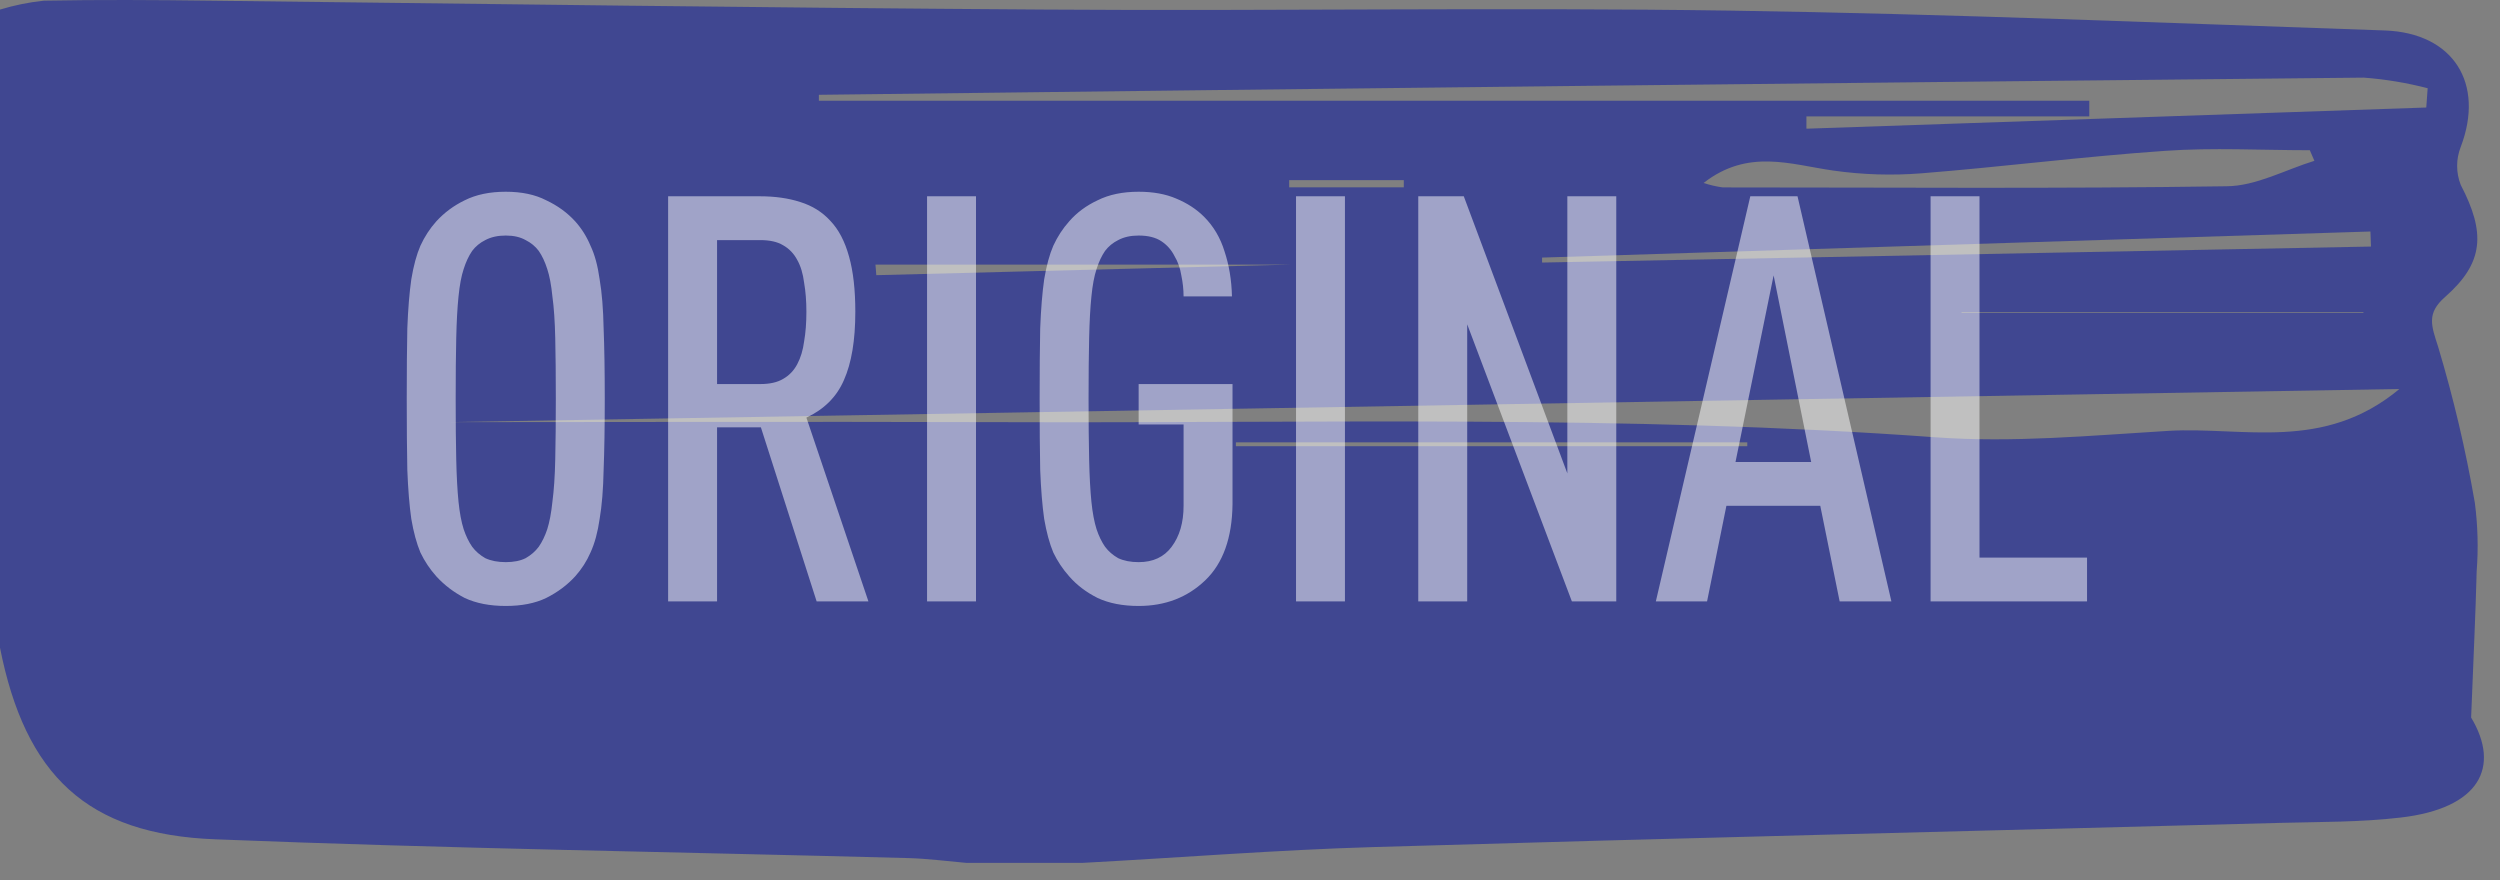
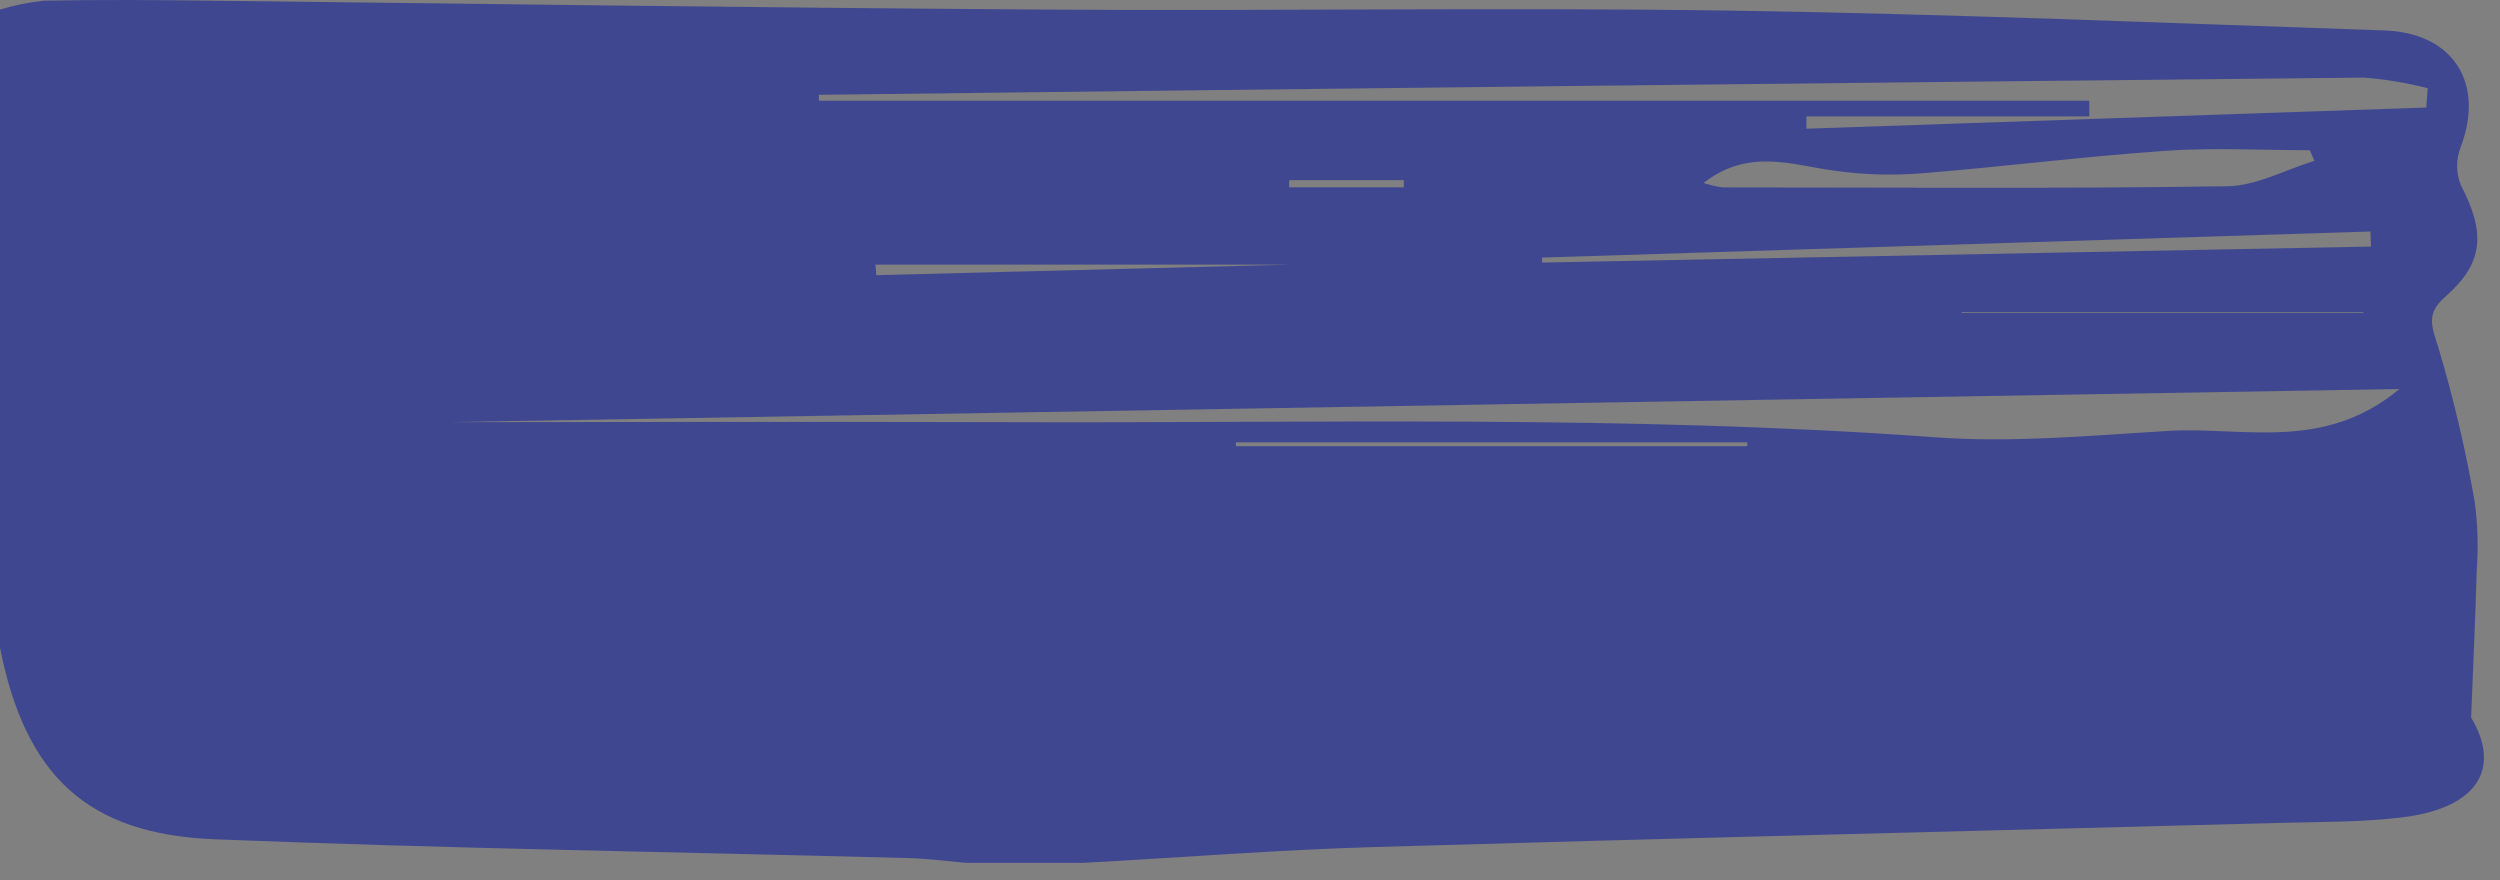
<svg xmlns="http://www.w3.org/2000/svg" width="125" height="44" viewBox="0 0 125 44" fill="none">
  <rect x="0" y="0" width="125" height="44" fill="#808080" stroke="none" />
  <path d="M0 32.385V0.479C0.714 0.262 1.447 0.113 2.189 0.034C4.96 -0.019 7.73 -0.003 10.5 0.034C24.419 0.198 38.355 0.389 52.259 0.479C63.701 0.559 75.165 0.363 86.592 0.532C97.486 0.696 108.358 1.152 119.236 1.523C122.672 1.645 124.249 4.173 123.034 7.352C122.797 7.959 122.797 8.632 123.034 9.239C124.292 11.65 124.196 13.144 122.251 14.85C121.314 15.672 121.569 16.286 121.905 17.336C122.675 19.9 123.289 22.508 123.743 25.146C123.89 26.281 123.921 27.428 123.833 28.57C123.78 30.689 123.674 32.846 123.556 35.877C125.027 38.331 124.015 40.418 120.019 40.879C118.032 41.113 116.008 41.091 114 41.144C98.892 41.547 83.784 41.907 68.677 42.353C63.834 42.496 58.998 42.883 54.155 43.142H48.295C47.337 43.057 46.372 42.93 45.408 42.904C33.864 42.596 22.31 42.427 10.782 41.966C4.342 41.727 1.263 38.76 0 32.385ZM119.971 19.45L22.374 21.108C29.299 21.108 39.767 21.077 50.234 21.108C65.752 21.167 81.281 20.732 96.788 21.866C100.639 22.147 104.555 21.776 108.427 21.543C112.167 21.326 116.173 22.608 119.971 19.45ZM104.464 5.036V5.821H90.321V6.435L121.314 5.376L121.383 4.411C120.336 4.14 119.266 3.962 118.187 3.881C92.439 4.139 66.692 4.425 40.944 4.74V5.036H104.464ZM115.72 8.041L115.491 7.511C113.073 7.511 110.644 7.373 108.241 7.543C104.176 7.824 100.128 8.343 96.069 8.666C94.6 8.782 93.122 8.736 91.663 8.528C89.532 8.226 87.401 7.416 85.18 9.148C85.492 9.252 85.813 9.327 86.139 9.371C94.534 9.371 102.93 9.44 111.32 9.313C112.796 9.307 114.255 8.491 115.72 8.041ZM77.104 12.879V13.128L118.549 12.328L118.522 11.575L77.104 12.879ZM43.773 13.229L43.815 13.759L69.785 13.096V13.229H43.773ZM87.364 22.311V22.115H61.794V22.311H87.364ZM118.171 15.64V15.603H98.077V15.64H118.171ZM70.19 9.366V9.005H64.458V9.366H70.19Z" fill="#000EA3" fill-opacity="0.5" />
-   <path d="M30.238 19.942C30.238 21.346 30.219 22.531 30.181 23.498C30.162 24.466 30.095 25.281 29.982 25.945C29.887 26.609 29.735 27.169 29.526 27.624C29.337 28.06 29.081 28.458 28.758 28.819C28.36 29.255 27.876 29.615 27.307 29.9C26.757 30.165 26.084 30.298 25.287 30.298C24.491 30.298 23.808 30.165 23.239 29.9C22.689 29.615 22.215 29.255 21.817 28.819C21.494 28.458 21.229 28.06 21.02 27.624C20.83 27.169 20.678 26.609 20.565 25.945C20.47 25.281 20.404 24.466 20.366 23.498C20.347 22.531 20.337 21.346 20.337 19.942C20.337 18.539 20.347 17.363 20.366 16.415C20.404 15.447 20.47 14.632 20.565 13.968C20.678 13.285 20.83 12.726 21.02 12.289C21.229 11.834 21.494 11.426 21.817 11.066C22.215 10.63 22.689 10.279 23.239 10.013C23.808 9.729 24.491 9.587 25.287 9.587C26.084 9.587 26.757 9.729 27.307 10.013C27.876 10.279 28.36 10.63 28.758 11.066C29.081 11.426 29.337 11.834 29.526 12.289C29.735 12.726 29.887 13.285 29.982 13.968C30.095 14.632 30.162 15.447 30.181 16.415C30.219 17.363 30.238 18.539 30.238 19.942ZM27.791 19.942C27.791 18.747 27.781 17.733 27.762 16.898C27.744 16.064 27.696 15.371 27.62 14.821C27.563 14.252 27.478 13.797 27.364 13.456C27.25 13.095 27.108 12.792 26.937 12.545C26.767 12.318 26.549 12.138 26.283 12.005C26.017 11.853 25.686 11.777 25.287 11.777C24.889 11.777 24.548 11.853 24.263 12.005C23.998 12.138 23.779 12.318 23.609 12.545C23.438 12.792 23.296 13.095 23.182 13.456C23.068 13.797 22.983 14.252 22.926 14.821C22.869 15.371 22.831 16.064 22.812 16.898C22.793 17.733 22.784 18.747 22.784 19.942C22.784 21.137 22.793 22.152 22.812 22.986C22.831 23.821 22.869 24.523 22.926 25.092C22.983 25.642 23.068 26.097 23.182 26.457C23.296 26.799 23.438 27.093 23.609 27.339C23.779 27.567 23.998 27.756 24.263 27.908C24.548 28.041 24.889 28.107 25.287 28.107C25.686 28.107 26.017 28.041 26.283 27.908C26.549 27.756 26.767 27.567 26.937 27.339C27.108 27.093 27.25 26.799 27.364 26.457C27.478 26.097 27.563 25.642 27.62 25.092C27.696 24.523 27.744 23.821 27.762 22.986C27.781 22.152 27.791 21.137 27.791 19.942ZM40.832 30.07L38.044 21.365H35.853V30.07H33.406V9.814H37.987C38.745 9.814 39.419 9.909 40.007 10.099C40.614 10.288 41.116 10.601 41.514 11.038C41.932 11.474 42.245 12.071 42.453 12.83C42.662 13.57 42.766 14.489 42.766 15.589C42.766 17.012 42.577 18.15 42.197 19.003C41.837 19.838 41.211 20.464 40.32 20.881L43.421 30.07H40.832ZM40.32 15.589C40.32 15.059 40.282 14.575 40.206 14.139C40.149 13.683 40.035 13.304 39.864 13.001C39.694 12.678 39.457 12.432 39.153 12.261C38.869 12.09 38.489 12.005 38.015 12.005H35.853V19.203H38.015C38.489 19.203 38.869 19.117 39.153 18.947C39.457 18.776 39.694 18.529 39.864 18.207C40.035 17.884 40.149 17.505 40.206 17.069C40.282 16.633 40.32 16.14 40.32 15.589ZM46.353 30.07V9.814H48.8V30.07H46.353ZM61.626 25.205C61.607 26.893 61.152 28.164 60.26 29.018C59.369 29.871 58.26 30.298 56.932 30.298C56.135 30.298 55.453 30.165 54.883 29.9C54.315 29.615 53.84 29.255 53.461 28.819C53.139 28.458 52.873 28.06 52.664 27.624C52.475 27.169 52.323 26.609 52.209 25.945C52.114 25.281 52.048 24.466 52.01 23.498C51.991 22.531 51.982 21.346 51.982 19.942C51.982 18.539 51.991 17.363 52.01 16.415C52.048 15.447 52.114 14.632 52.209 13.968C52.323 13.285 52.475 12.726 52.664 12.289C52.873 11.834 53.139 11.426 53.461 11.066C53.84 10.63 54.315 10.279 54.883 10.013C55.453 9.729 56.135 9.587 56.932 9.587C57.653 9.587 58.278 9.7 58.809 9.928C59.359 10.156 59.824 10.459 60.203 10.838C60.678 11.313 61.019 11.891 61.228 12.574C61.455 13.257 61.579 14.006 61.598 14.821H59.179C59.179 14.48 59.141 14.129 59.066 13.769C59.009 13.408 58.895 13.086 58.724 12.802C58.572 12.498 58.354 12.251 58.07 12.062C57.785 11.872 57.406 11.777 56.932 11.777C56.533 11.777 56.192 11.853 55.908 12.005C55.642 12.138 55.424 12.318 55.253 12.545C55.083 12.792 54.94 13.095 54.827 13.456C54.713 13.797 54.627 14.252 54.571 14.821C54.514 15.371 54.476 16.064 54.457 16.898C54.438 17.733 54.428 18.747 54.428 19.942C54.428 21.137 54.438 22.152 54.457 22.986C54.476 23.821 54.514 24.523 54.571 25.092C54.627 25.642 54.713 26.097 54.827 26.457C54.94 26.799 55.083 27.093 55.253 27.339C55.424 27.567 55.642 27.756 55.908 27.908C56.192 28.041 56.533 28.107 56.932 28.107C57.653 28.107 58.203 27.851 58.582 27.339C58.98 26.808 59.179 26.125 59.179 25.291V21.223H56.932V19.203H61.626V25.205ZM64.801 30.07V9.814H67.247V30.07H64.801ZM78.594 30.07L73.36 16.215V30.07H70.913V9.814H73.189L78.367 23.669V9.814H80.813V30.07H78.594ZM91.982 30.07L91.014 25.291H86.32L85.353 30.07H82.792L87.515 9.814H89.876L94.57 30.07H91.982ZM88.681 13.769L86.775 23.1H90.559L88.681 13.769ZM96.529 30.07V9.814H98.975V27.88H104.352V30.07H96.529Z" fill="white" fill-opacity="0.5" />
</svg>